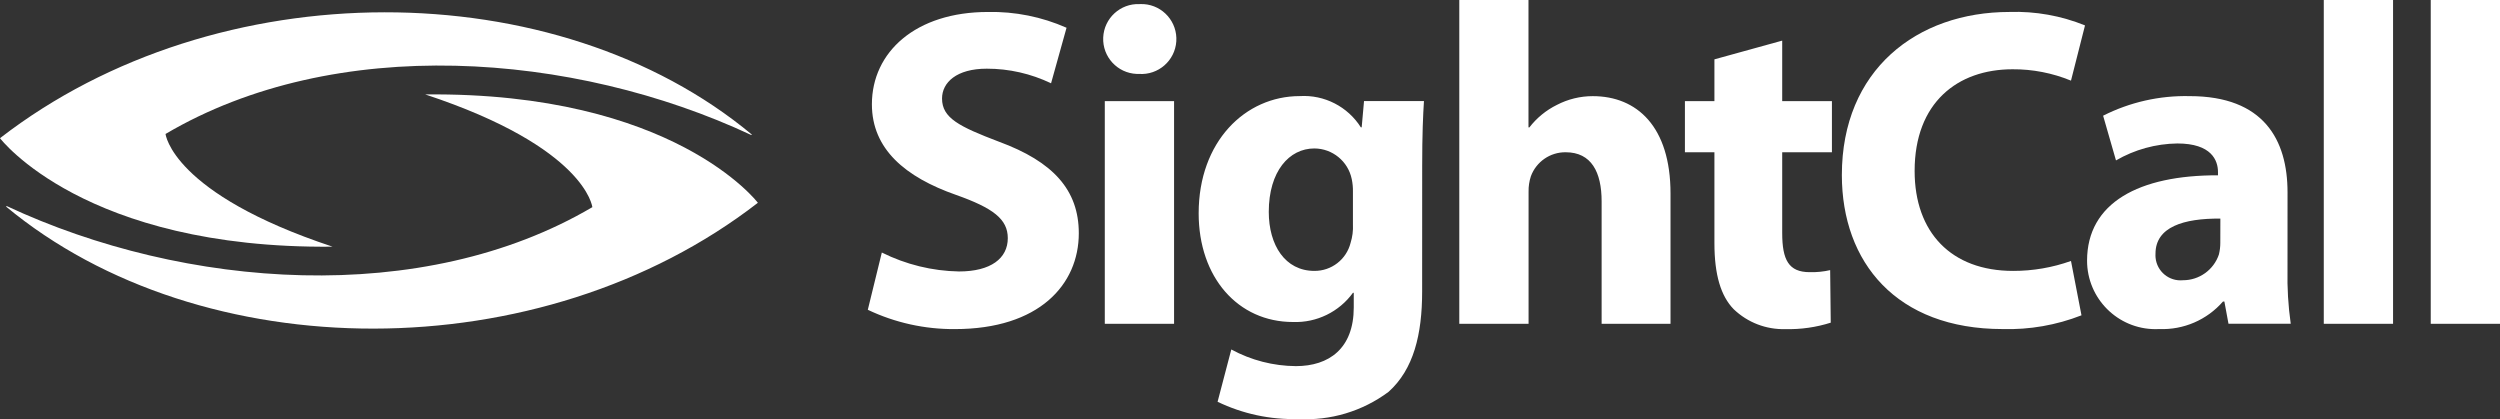
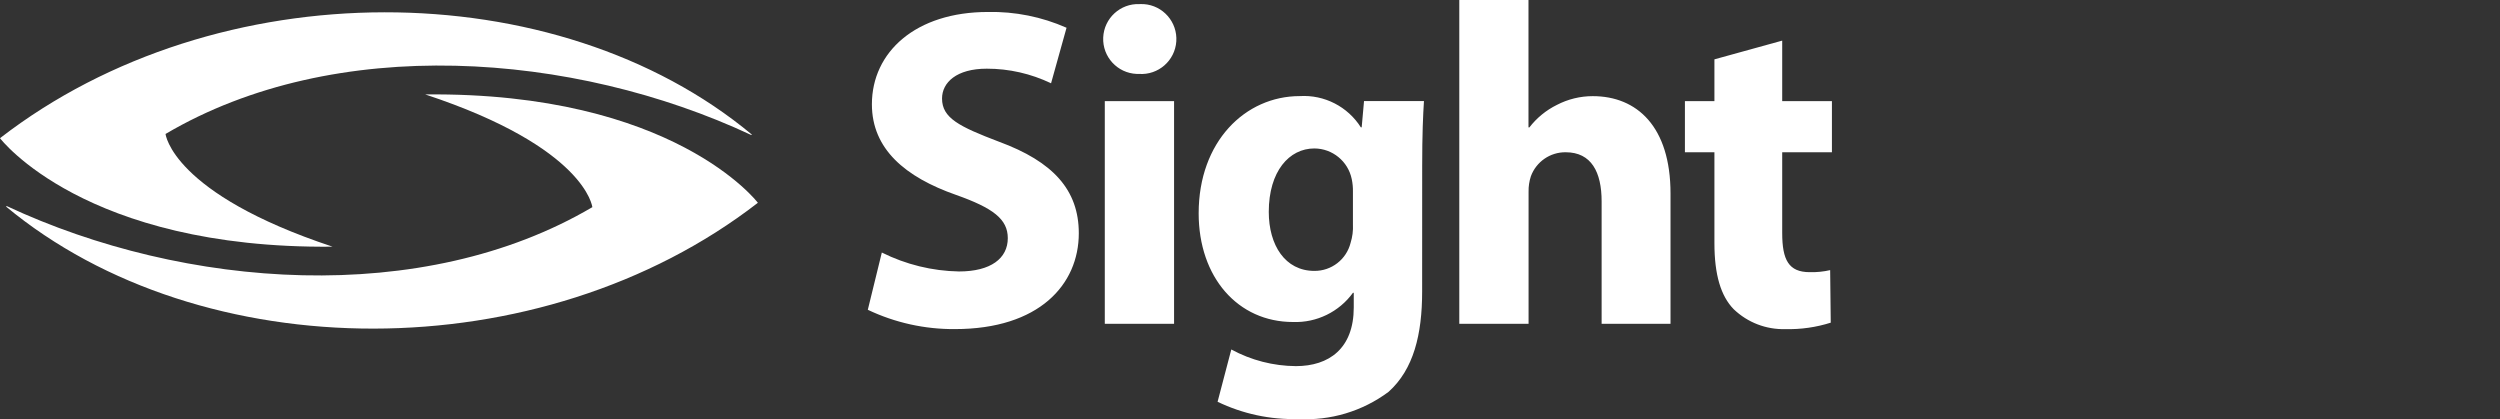
<svg xmlns="http://www.w3.org/2000/svg" id="Layer_1" viewBox="0 0 176.001 29.502">
  <rect x="0" y="0" width="176.001" height="29.502" fill="#333333" stroke="none" />
  <path d="M120.696,4.178v2.942h-2.077v3.6h2.077v6.4c0,2.223.452,3.724,1.359,4.65.977.936,2.289,1.44,3.641,1.4,1.081.026,2.158-.128,3.189-.454l-.041-3.7c-.472.109-.956.157-1.44.144-1.483,0-1.936-.864-1.936-2.758v-5.683h3.5v-3.6h-3.5V2.86l-4.772,1.318ZM102.735,22.796h4.877v-9.3c-.008-.37.048-.739.164-1.091.379-1.022,1.358-1.697,2.448-1.686,1.811,0,2.531,1.4,2.531,3.456v8.62h4.85v-9.175c0-4.711-2.365-6.851-5.472-6.851-.881-.001-1.75.211-2.531.618-.757.374-1.418.916-1.934,1.584h-.062V.001h-4.871v22.795ZM95.247,15.796c.022.44-.034.88-.165,1.3-.292,1.169-1.347,1.986-2.552,1.975-2.056,0-3.208-1.811-3.208-4.155,0-2.861,1.44-4.465,3.208-4.465,1.279.005,2.378.907,2.634,2.16.061.291.089.588.083.885v2.3ZM100.122,11.764c0-2.346.062-3.662.125-4.65h-4.219l-.165,1.851h-.058c-.926-1.462-2.573-2.305-4.3-2.2-3.847,0-7.119,3.208-7.119,8.25,0,4.505,2.758,7.654,6.645,7.654,1.661.06,3.242-.712,4.218-2.057h.056v1.029c0,2.9-1.749,4.134-4.074,4.134-1.589-.011-3.151-.414-4.547-1.172l-.966,3.682c1.762.849,3.702,1.266,5.658,1.214,2.285.132,4.543-.546,6.378-1.913,1.769-1.584,2.365-4.053,2.365-7.057l.003-8.765ZM80.228.289c-1.357-.058-2.504.996-2.562,2.353-.058,1.357.996,2.504,2.353,2.562.055.002.111.003.167.001,1.357.093,2.533-.932,2.626-2.289s-.932-2.533-2.289-2.626c-.098-.007-.196-.008-.295-.003M82.655,7.119h-4.877v15.677h4.877V7.119ZM61.094,21.809c1.914.91,4.01,1.375,6.13,1.359,5.926,0,8.724-3.129,8.724-6.749,0-3.045-1.811-5.04-5.616-6.441-2.8-1.068-4.012-1.665-4.012-3.043,0-1.132,1.028-2.1,3.147-2.1,1.567-.002,3.115.35,4.528,1.029l1.09-3.91c-1.741-.771-3.631-1.15-5.535-1.111-5.081,0-8.168,2.819-8.168,6.5,0,3.148,2.346,5.125,5.926,6.379,2.613.926,3.641,1.707,3.641,3.045,0,1.419-1.193,2.344-3.435,2.344-1.888-.034-3.744-.49-5.433-1.333l-.987,4.031Z" fill="#ffffff" />
-   <path d="M171.125,22.796h4.877V-.004h-4.877v22.8ZM163.595,22.796h4.877V-.004h-4.877v22.8ZM156.311,17.096c-0.0.277-.034.553-.1.822-.367,1.085-1.386,1.813-2.531,1.811-.971.094-1.834-.617-1.927-1.588-.009-.094-.011-.189-.005-.283,0-1.892,2-2.489,4.567-2.469l-.004,1.707ZM161.043,13.536c0-3.683-1.667-6.769-6.892-6.769-2.113-.049-4.205.424-6.091,1.378l.906,3.148c1.314-.763,2.802-1.173,4.321-1.193,2.407,0,2.86,1.193,2.86,2.017v.225c-5.556-.021-9.217,1.934-9.217,6.008 0,2.663,2.159,4.822,4.822,4.822.086,0,.173-.002.259-.007,1.711.068,3.361-.644,4.486-1.936h.1l.289,1.564h4.382c-.178-1.261-.254-2.534-.227-3.807l.002-5.45ZM145.798,18.372c-1.308.466-2.686.703-4.074.7-4.361,0-6.934-2.716-6.934-7.036,0-4.815,3.025-7.159,6.893-7.159,1.411-.009,2.81.263,4.115.8l.987-3.888c-1.684-.683-3.492-1.006-5.308-.947-6.543,0-11.81,4.094-11.81,11.48,0,6.152,3.847,10.844,11.316,10.844,1.898.054,3.787-.275,5.554-.968l-.739-3.826Z" fill="#ffffff" />
  <g>
    <path d="M.424,14.542l.054-.033c12.526,5.855,29.28,7.108,41.223.075,0,0-.446-4.2-11.762-7.936,17.509-.18,23.416,7.628,23.416,7.628-15.3,11.847-39.172,11.687-52.931.266" fill="#ffffff" />
    <path d="M52.93,9.473l-.042.032c-12.536-5.864-29.291-7.117-41.234-.074,0,0,.446,4.185,11.761,7.936C5.915,17.537,0,9.728,0,9.728c15.309-11.847,39.182-11.7,52.93-.255" fill="#ffffff" />
  </g>
</svg>